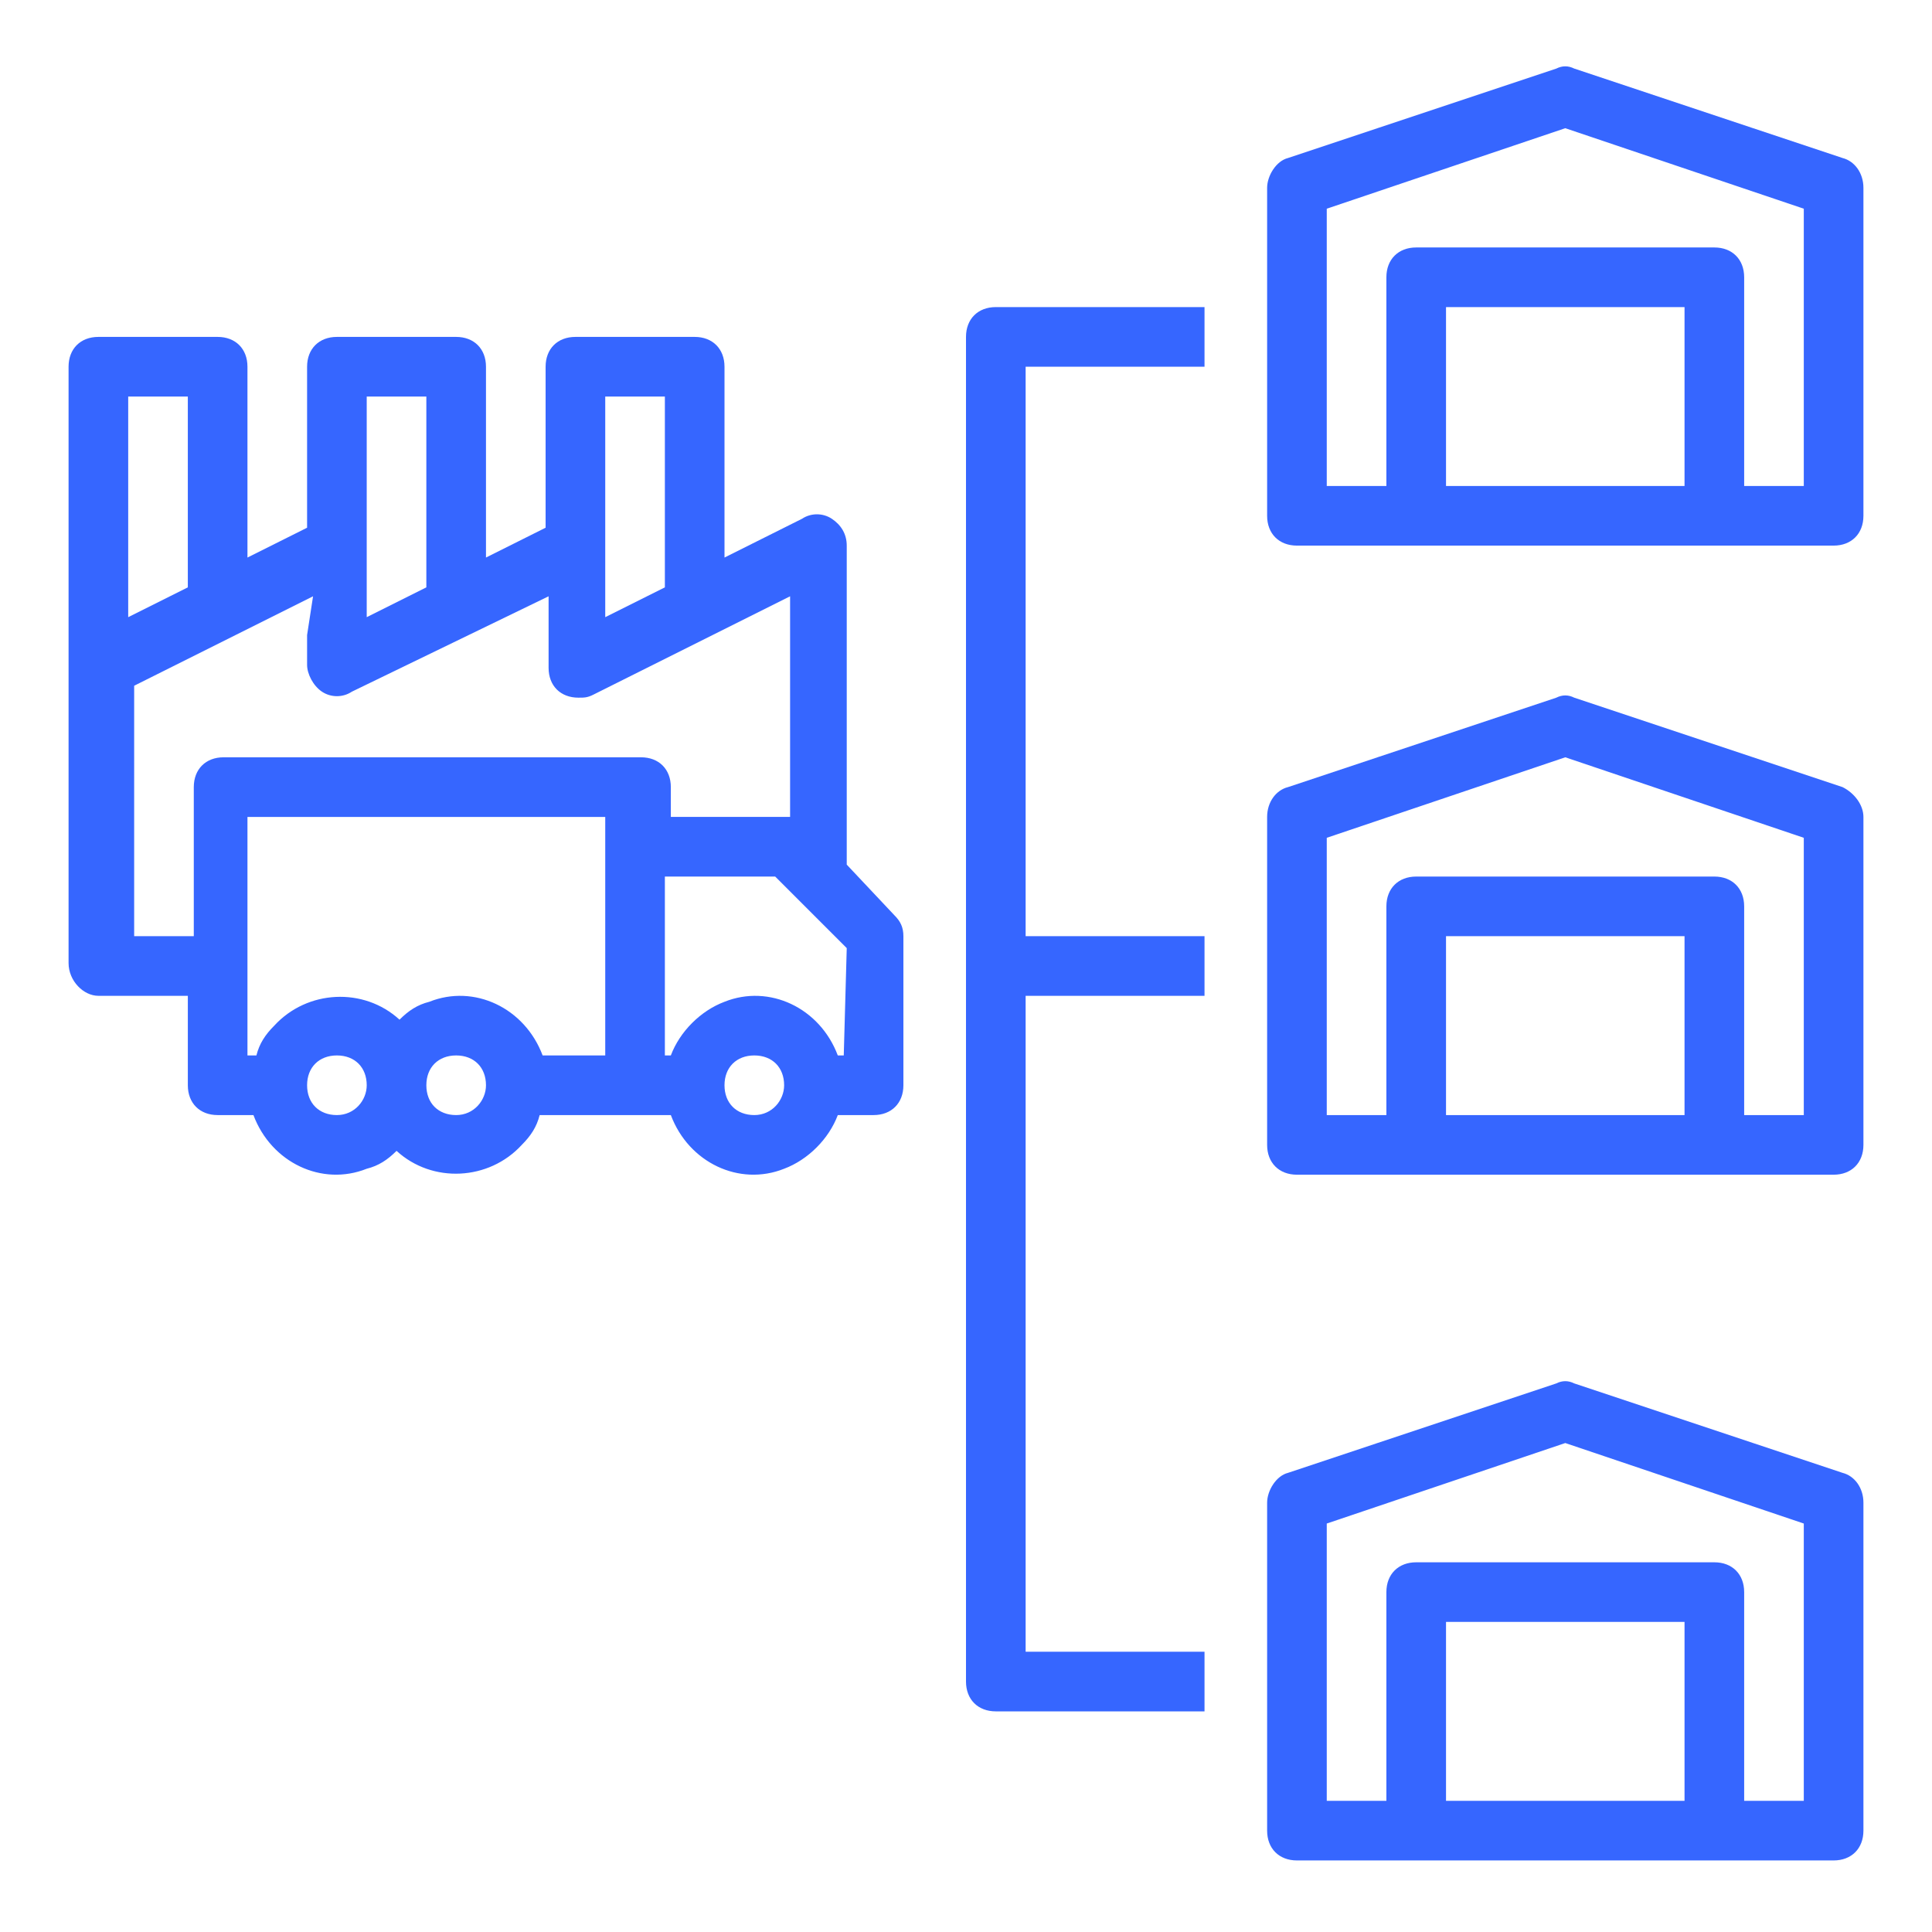
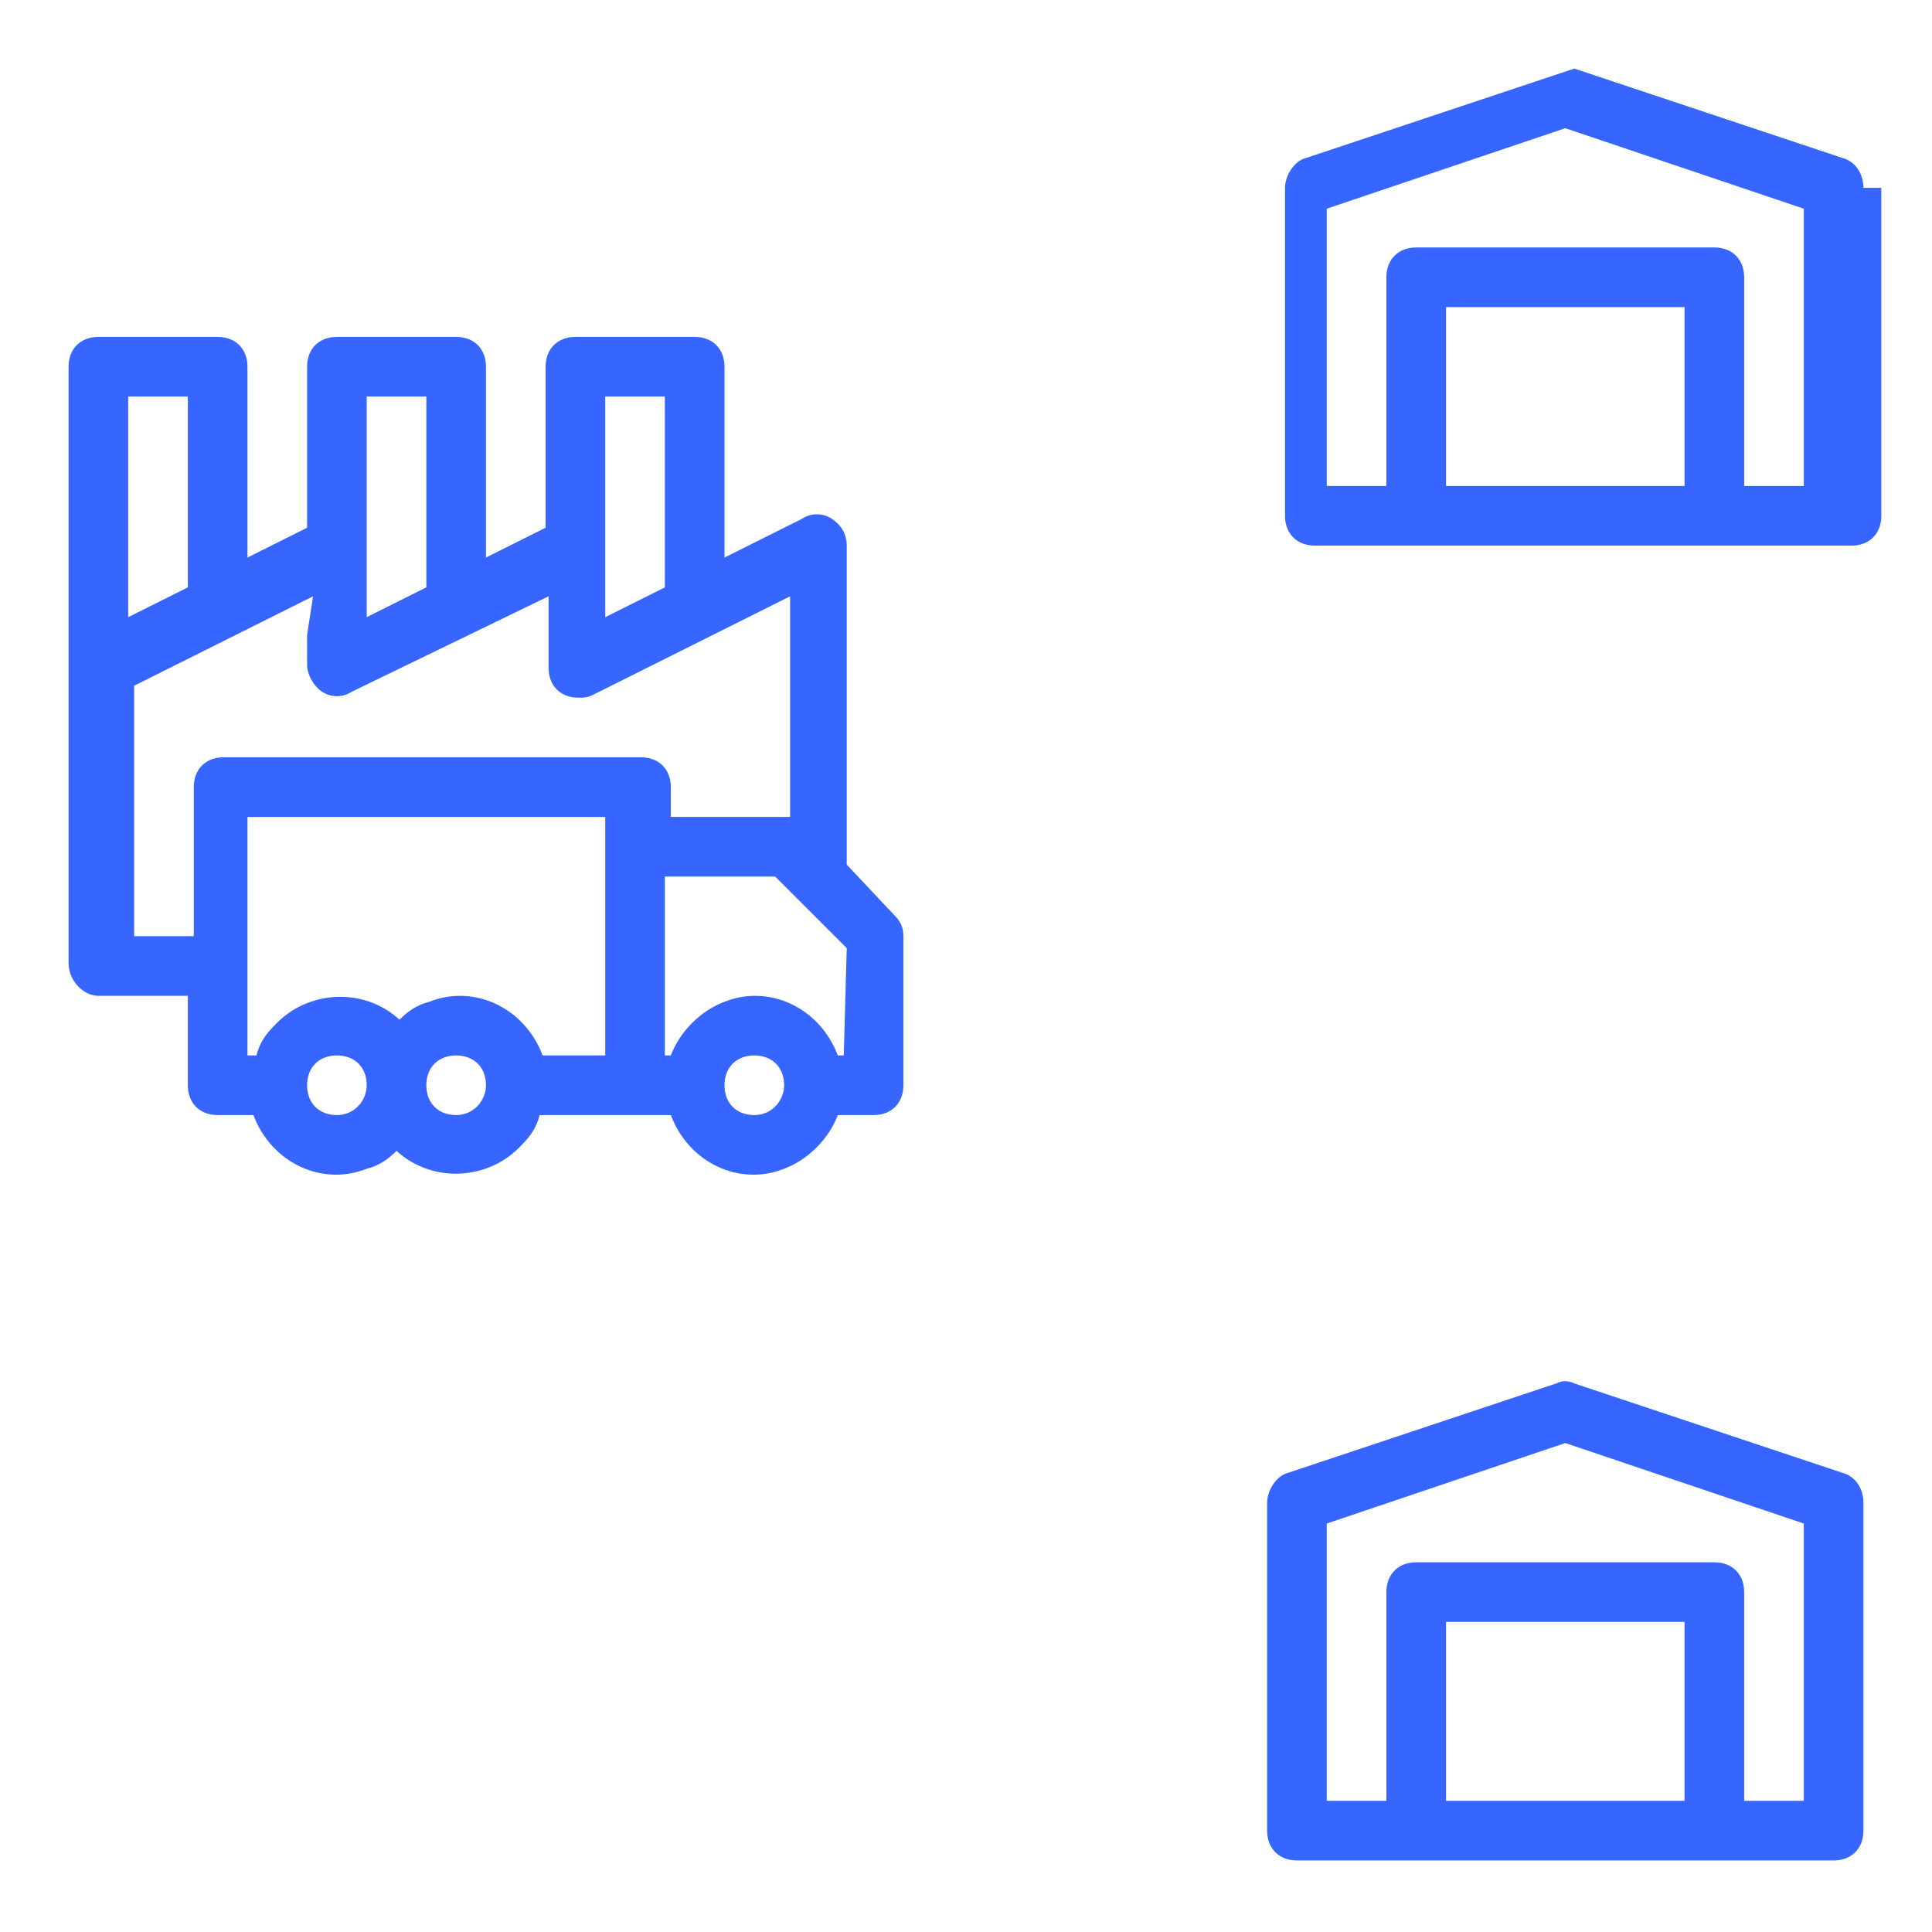
<svg xmlns="http://www.w3.org/2000/svg" version="1.1" id="Layer_1" x="0px" y="0px" viewBox="0 0 64.8 64.8" style="enable-background:new 0 0 64.8 64.8;" xml:space="preserve">
  <style type="text/css">
	.st0{fill:#3666FF;}
</style>
-   <path class="st0" d="M62.5,27.4c0-0.4-0.3-0.8-0.7-1l-9-3c-0.2-0.1-0.4-0.1-0.6,0l-9,3c-0.4,0.1-0.7,0.5-0.7,1v11c0,0.6,0.4,1,1,1  h18c0.6,0,1-0.4,1-1V27.4z M48.5,37.4v-6h8v6H48.5z M60.5,37.4h-2v-7c0-0.6-0.4-1-1-1h-10c-0.6,0-1,0.4-1,1v7h-2v-9.3l8-2.7l8,2.7  V37.4z" />
  <path class="st0" d="M62.5,50.4c0-0.5-0.3-0.9-0.7-1l-9-3c-0.2-0.1-0.4-0.1-0.6,0l-9,3c-0.4,0.1-0.7,0.6-0.7,1v11c0,0.6,0.4,1,1,1  h18c0.6,0,1-0.4,1-1V50.4z M48.5,60.4v-6h8v6H48.5z M60.5,60.4h-2v-7c0-0.6-0.4-1-1-1h-10c-0.6,0-1,0.4-1,1v7h-2v-9.3l8-2.7l8,2.7  V60.4z" />
-   <path class="st0" d="M62.5,6.3c0-0.5-0.3-0.9-0.7-1l-9-3c-0.2-0.1-0.4-0.1-0.6,0l-9,3c-0.4,0.1-0.7,0.6-0.7,1v11c0,0.6,0.4,1,1,1h18  c0.6,0,1-0.4,1-1V6.3z M48.5,16.3v-6h8v6H48.5z M60.5,16.3h-2v-7c0-0.6-0.4-1-1-1h-10c-0.6,0-1,0.4-1,1v7h-2V7l8-2.7l8,2.7V16.3z" />
-   <path class="st0" d="M40.4,12.3v-2h-7c-0.6,0-1,0.4-1,1v45.1c0,0.6,0.4,1,1,1h7v-2h-6v-22h6v-2h-6V12.3H40.4z" />
+   <path class="st0" d="M62.5,6.3c0-0.5-0.3-0.9-0.7-1l-9-3l-9,3c-0.4,0.1-0.7,0.6-0.7,1v11c0,0.6,0.4,1,1,1h18  c0.6,0,1-0.4,1-1V6.3z M48.5,16.3v-6h8v6H48.5z M60.5,16.3h-2v-7c0-0.6-0.4-1-1-1h-10c-0.6,0-1,0.4-1,1v7h-2V7l8-2.7l8,2.7V16.3z" />
  <path class="st0" d="M3.3,33.4h3v3c0,0.6,0.4,1,1,1h1.2c0.6,1.6,2.3,2.4,3.8,1.8c0.4-0.1,0.7-0.3,1-0.6c1.2,1.1,3.1,1,4.2-0.2  c0.3-0.3,0.5-0.6,0.6-1h4.4c0.6,1.6,2.3,2.4,3.8,1.8c0.8-0.3,1.5-1,1.8-1.8h1.2c0.6,0,1-0.4,1-1v-5c0-0.3-0.1-0.5-0.3-0.7L28.4,29  V18.3c0-0.4-0.2-0.7-0.5-0.9c-0.3-0.2-0.7-0.2-1,0l-2.6,1.3v-6.4c0-0.6-0.4-1-1-1h-4c-0.6,0-1,0.4-1,1v5.4l-2,1v-6.4  c0-0.6-0.4-1-1-1h-4c-0.6,0-1,0.4-1,1v5.4l-2,1v-6.4c0-0.6-0.4-1-1-1h-4c-0.6,0-1,0.4-1,1v20C2.3,32.9,2.8,33.4,3.3,33.4z M8.3,35.4  v-8h12v8h-2.1c-0.6-1.6-2.3-2.4-3.8-1.8c-0.4,0.1-0.7,0.3-1,0.6c-1.2-1.1-3.1-1-4.2,0.2c-0.3,0.3-0.5,0.6-0.6,1H8.3z M11.3,37.4  c-0.6,0-1-0.4-1-1s0.4-1,1-1s1,0.4,1,1C12.3,36.9,11.9,37.4,11.3,37.4L11.3,37.4z M15.3,37.4c-0.6,0-1-0.4-1-1s0.4-1,1-1s1,0.4,1,1  C16.3,36.9,15.9,37.4,15.3,37.4L15.3,37.4z M25.3,37.4c-0.6,0-1-0.4-1-1s0.4-1,1-1s1,0.4,1,1C26.3,36.9,25.9,37.4,25.3,37.4  L25.3,37.4z M28.3,35.4h-0.2c-0.6-1.6-2.3-2.4-3.8-1.8c-0.8,0.3-1.5,1-1.8,1.8h-0.2v-6H26l2.4,2.4L28.3,35.4z M20.3,13.3h2v6.4l-2,1  V13.3z M12.3,13.3h2v6.4l-2,1V13.3z M10.3,21.3v1c0,0.3,0.2,0.7,0.5,0.9c0.3,0.2,0.7,0.2,1,0l6.6-3.2v2.4c0,0.6,0.4,1,1,1  c0.2,0,0.3,0,0.5-0.1l6.6-3.3v7.4h-4v-1c0-0.6-0.4-1-1-1h-14c-0.6,0-1,0.4-1,1v5h-2V23l6-3L10.3,21.3z M6.3,13.3v6.4l-2,1v-7.4  L6.3,13.3z" />
</svg>